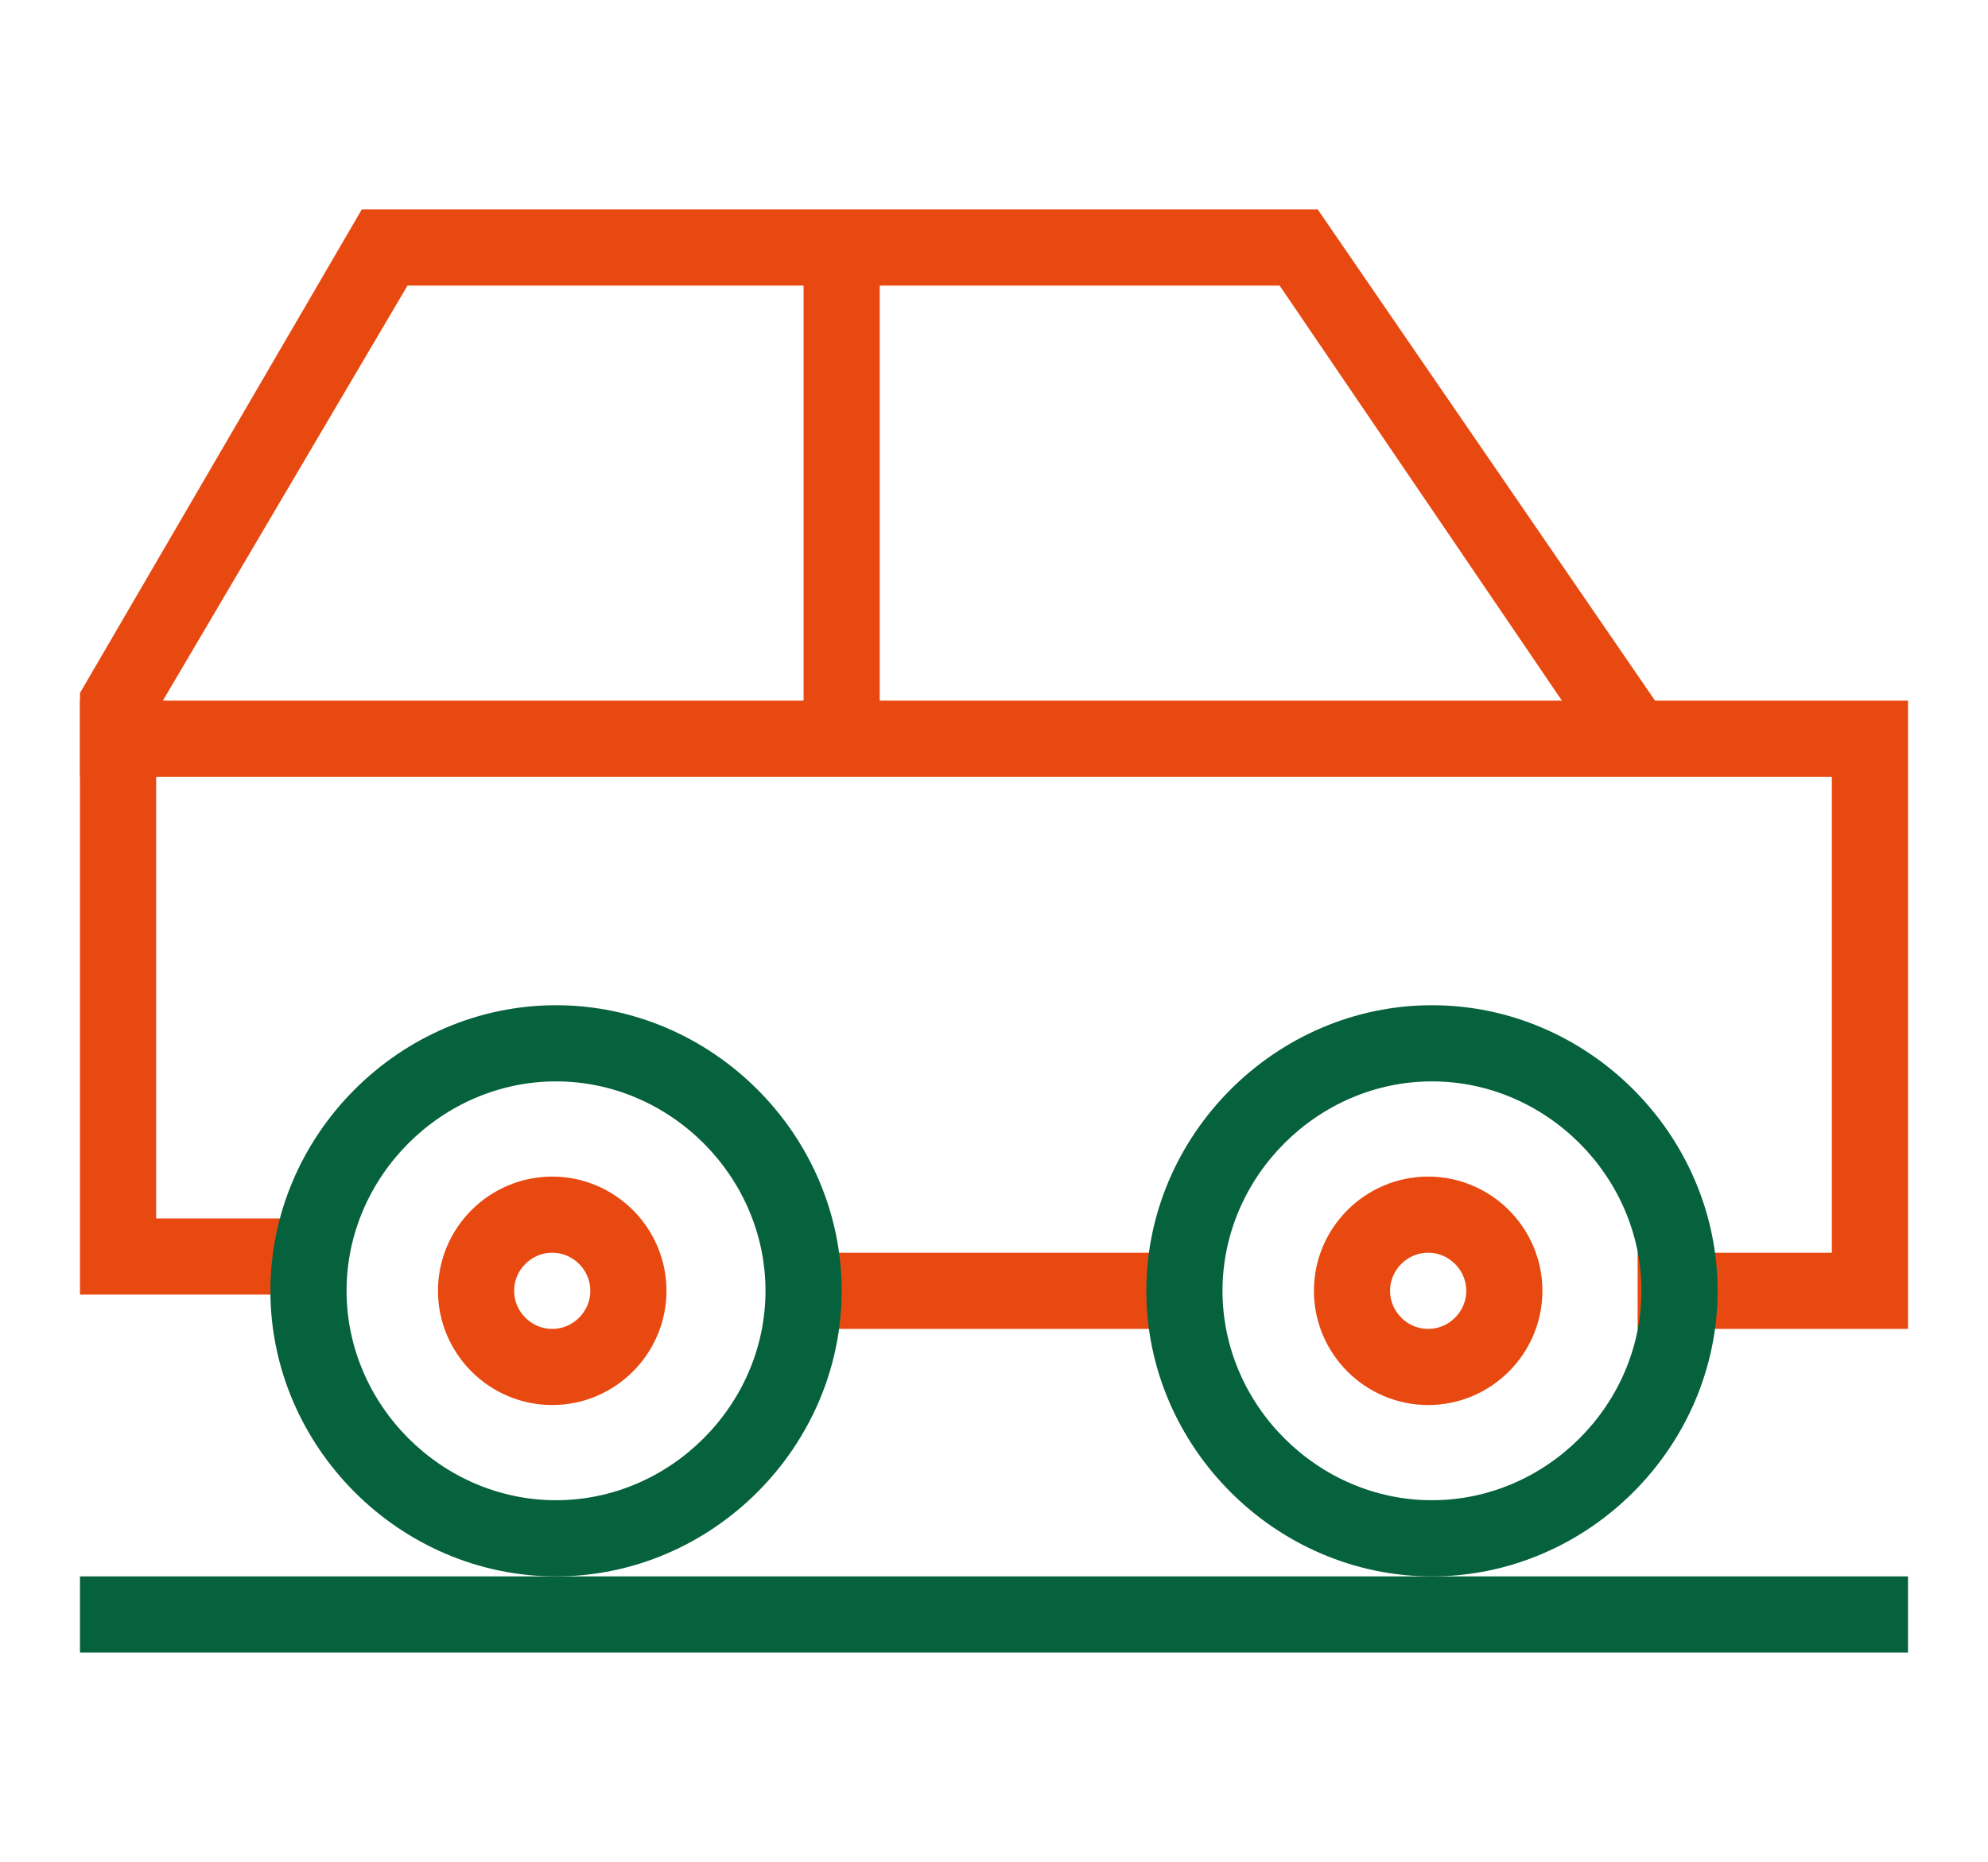
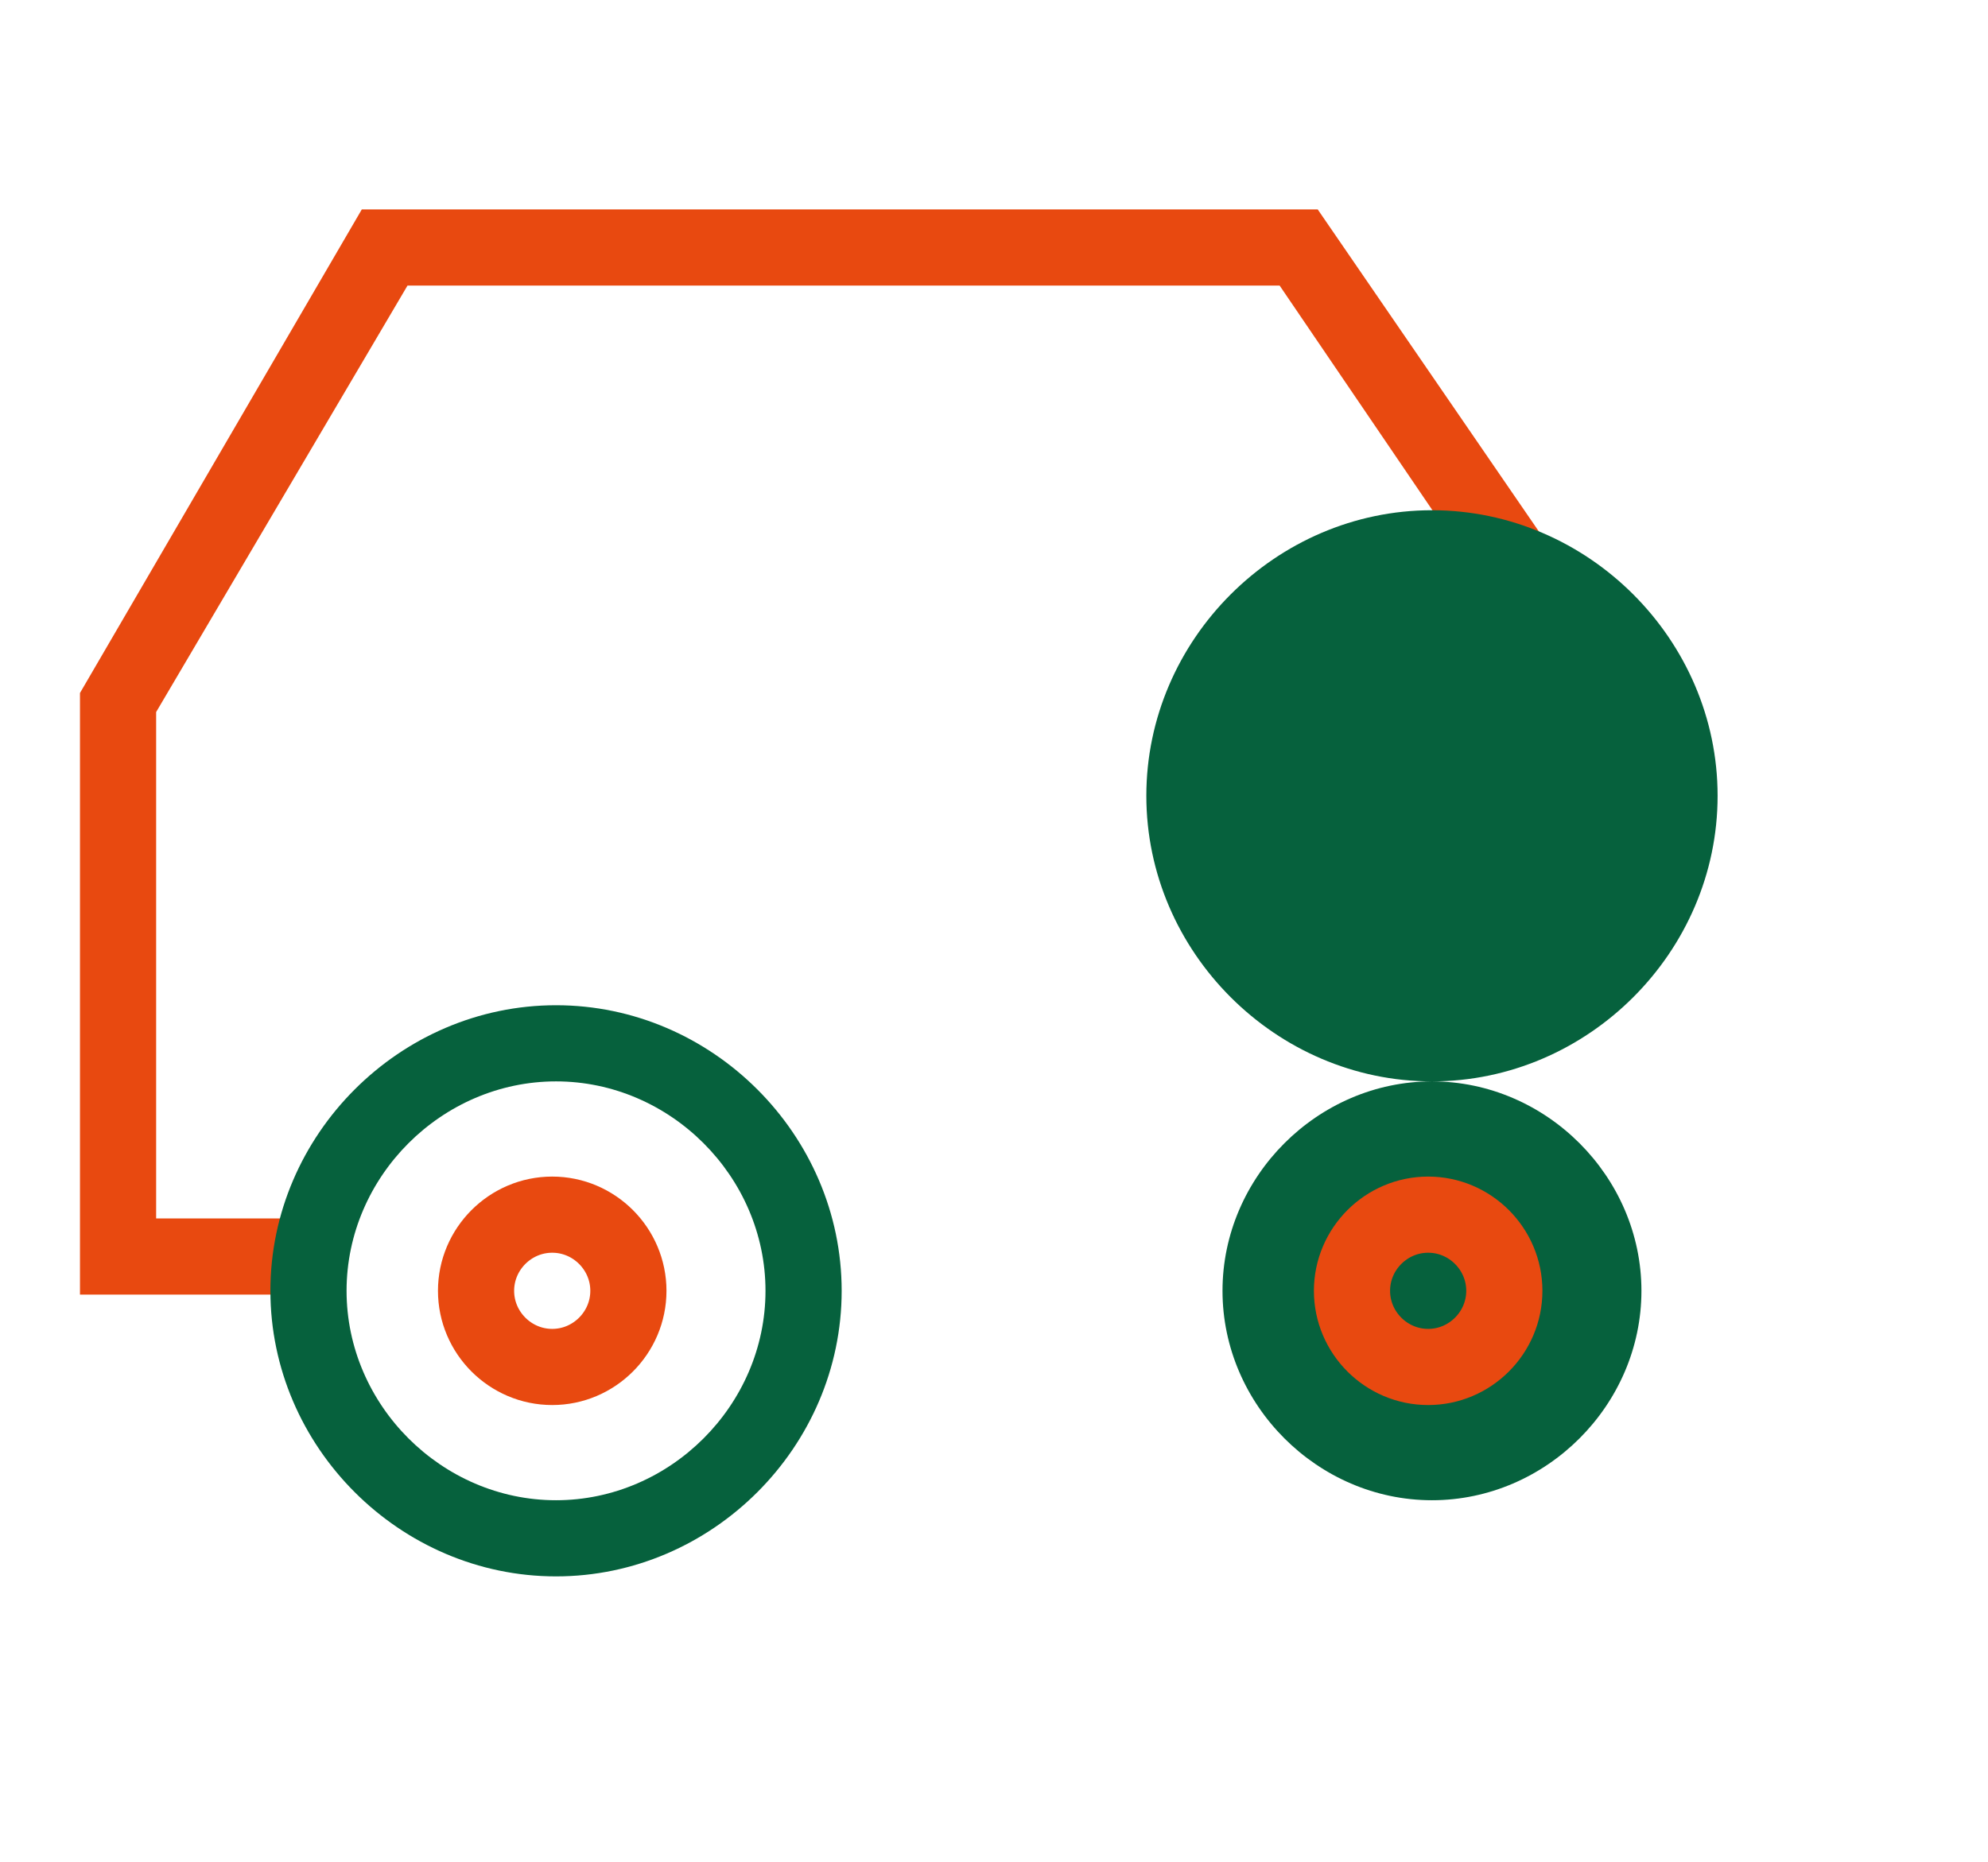
<svg xmlns="http://www.w3.org/2000/svg" id="Layer_1" data-name="Layer 1" version="1.1" viewBox="0 0 52.2 48.9">
  <defs>
    <style>
      .cls-1 {
        fill: #e84910;
      }

      .cls-1, .cls-2 {
        stroke-width: 0px;
      }

      .cls-3 {
        fill: none;
        stroke: #e84910;
        stroke-miterlimit: 10;
        stroke-width: 2px;
      }

      .cls-2 {
        fill: #06613d;
      }
    </style>
  </defs>
-   <rect class="cls-1" x="21.1" y="32.9" width="10" height="2" />
-   <rect class="cls-2" x="2.1" y="41.4" width="48" height="2" />
-   <polygon class="cls-1" points="50.1 34.9 43 34.9 43 32.9 48.1 32.9 48.1 20.4 2.1 20.4 2.1 18.4 50.1 18.4 50.1 34.9" />
  <polygon class="cls-1" points="8.1 34 2.1 34 2.1 18.2 9.5 5.5 34.6 5.5 43.8 18.9 42.1 20 33.6 7.5 10.7 7.5 4.1 18.7 4.1 32 8.1 32 8.1 34" />
-   <rect class="cls-1" x="21.1" y="7.4" width="2" height="12" />
  <path class="cls-2" d="M14.6,28.4c-3,0-5.5,2.5-5.5,5.5s2.5,5.5,5.5,5.5,5.5-2.5,5.5-5.5-2.5-5.5-5.5-5.5M14.6,41.4c-4.1,0-7.5-3.4-7.5-7.5s3.4-7.5,7.5-7.5,7.5,3.4,7.5,7.5-3.4,7.5-7.5,7.5" />
-   <path class="cls-2" d="M37.6,28.4c-3,0-5.5,2.5-5.5,5.5s2.5,5.5,5.5,5.5,5.5-2.5,5.5-5.5-2.5-5.5-5.5-5.5M37.6,41.4c-4.1,0-7.5-3.4-7.5-7.5s3.4-7.5,7.5-7.5,7.5,3.4,7.5,7.5-3.4,7.5-7.5,7.5" />
+   <path class="cls-2" d="M37.6,28.4c-3,0-5.5,2.5-5.5,5.5s2.5,5.5,5.5,5.5,5.5-2.5,5.5-5.5-2.5-5.5-5.5-5.5c-4.1,0-7.5-3.4-7.5-7.5s3.4-7.5,7.5-7.5,7.5,3.4,7.5,7.5-3.4,7.5-7.5,7.5" />
  <path class="cls-3" d="M16.5,33.9c0,1.1-.9,2-2,2s-2-.9-2-2,.9-2,2-2,2,.9,2,2ZM39.5,33.9c0,1.1-.9,2-2,2s-2-.9-2-2,.9-2,2-2,2,.9,2,2Z" />
</svg>